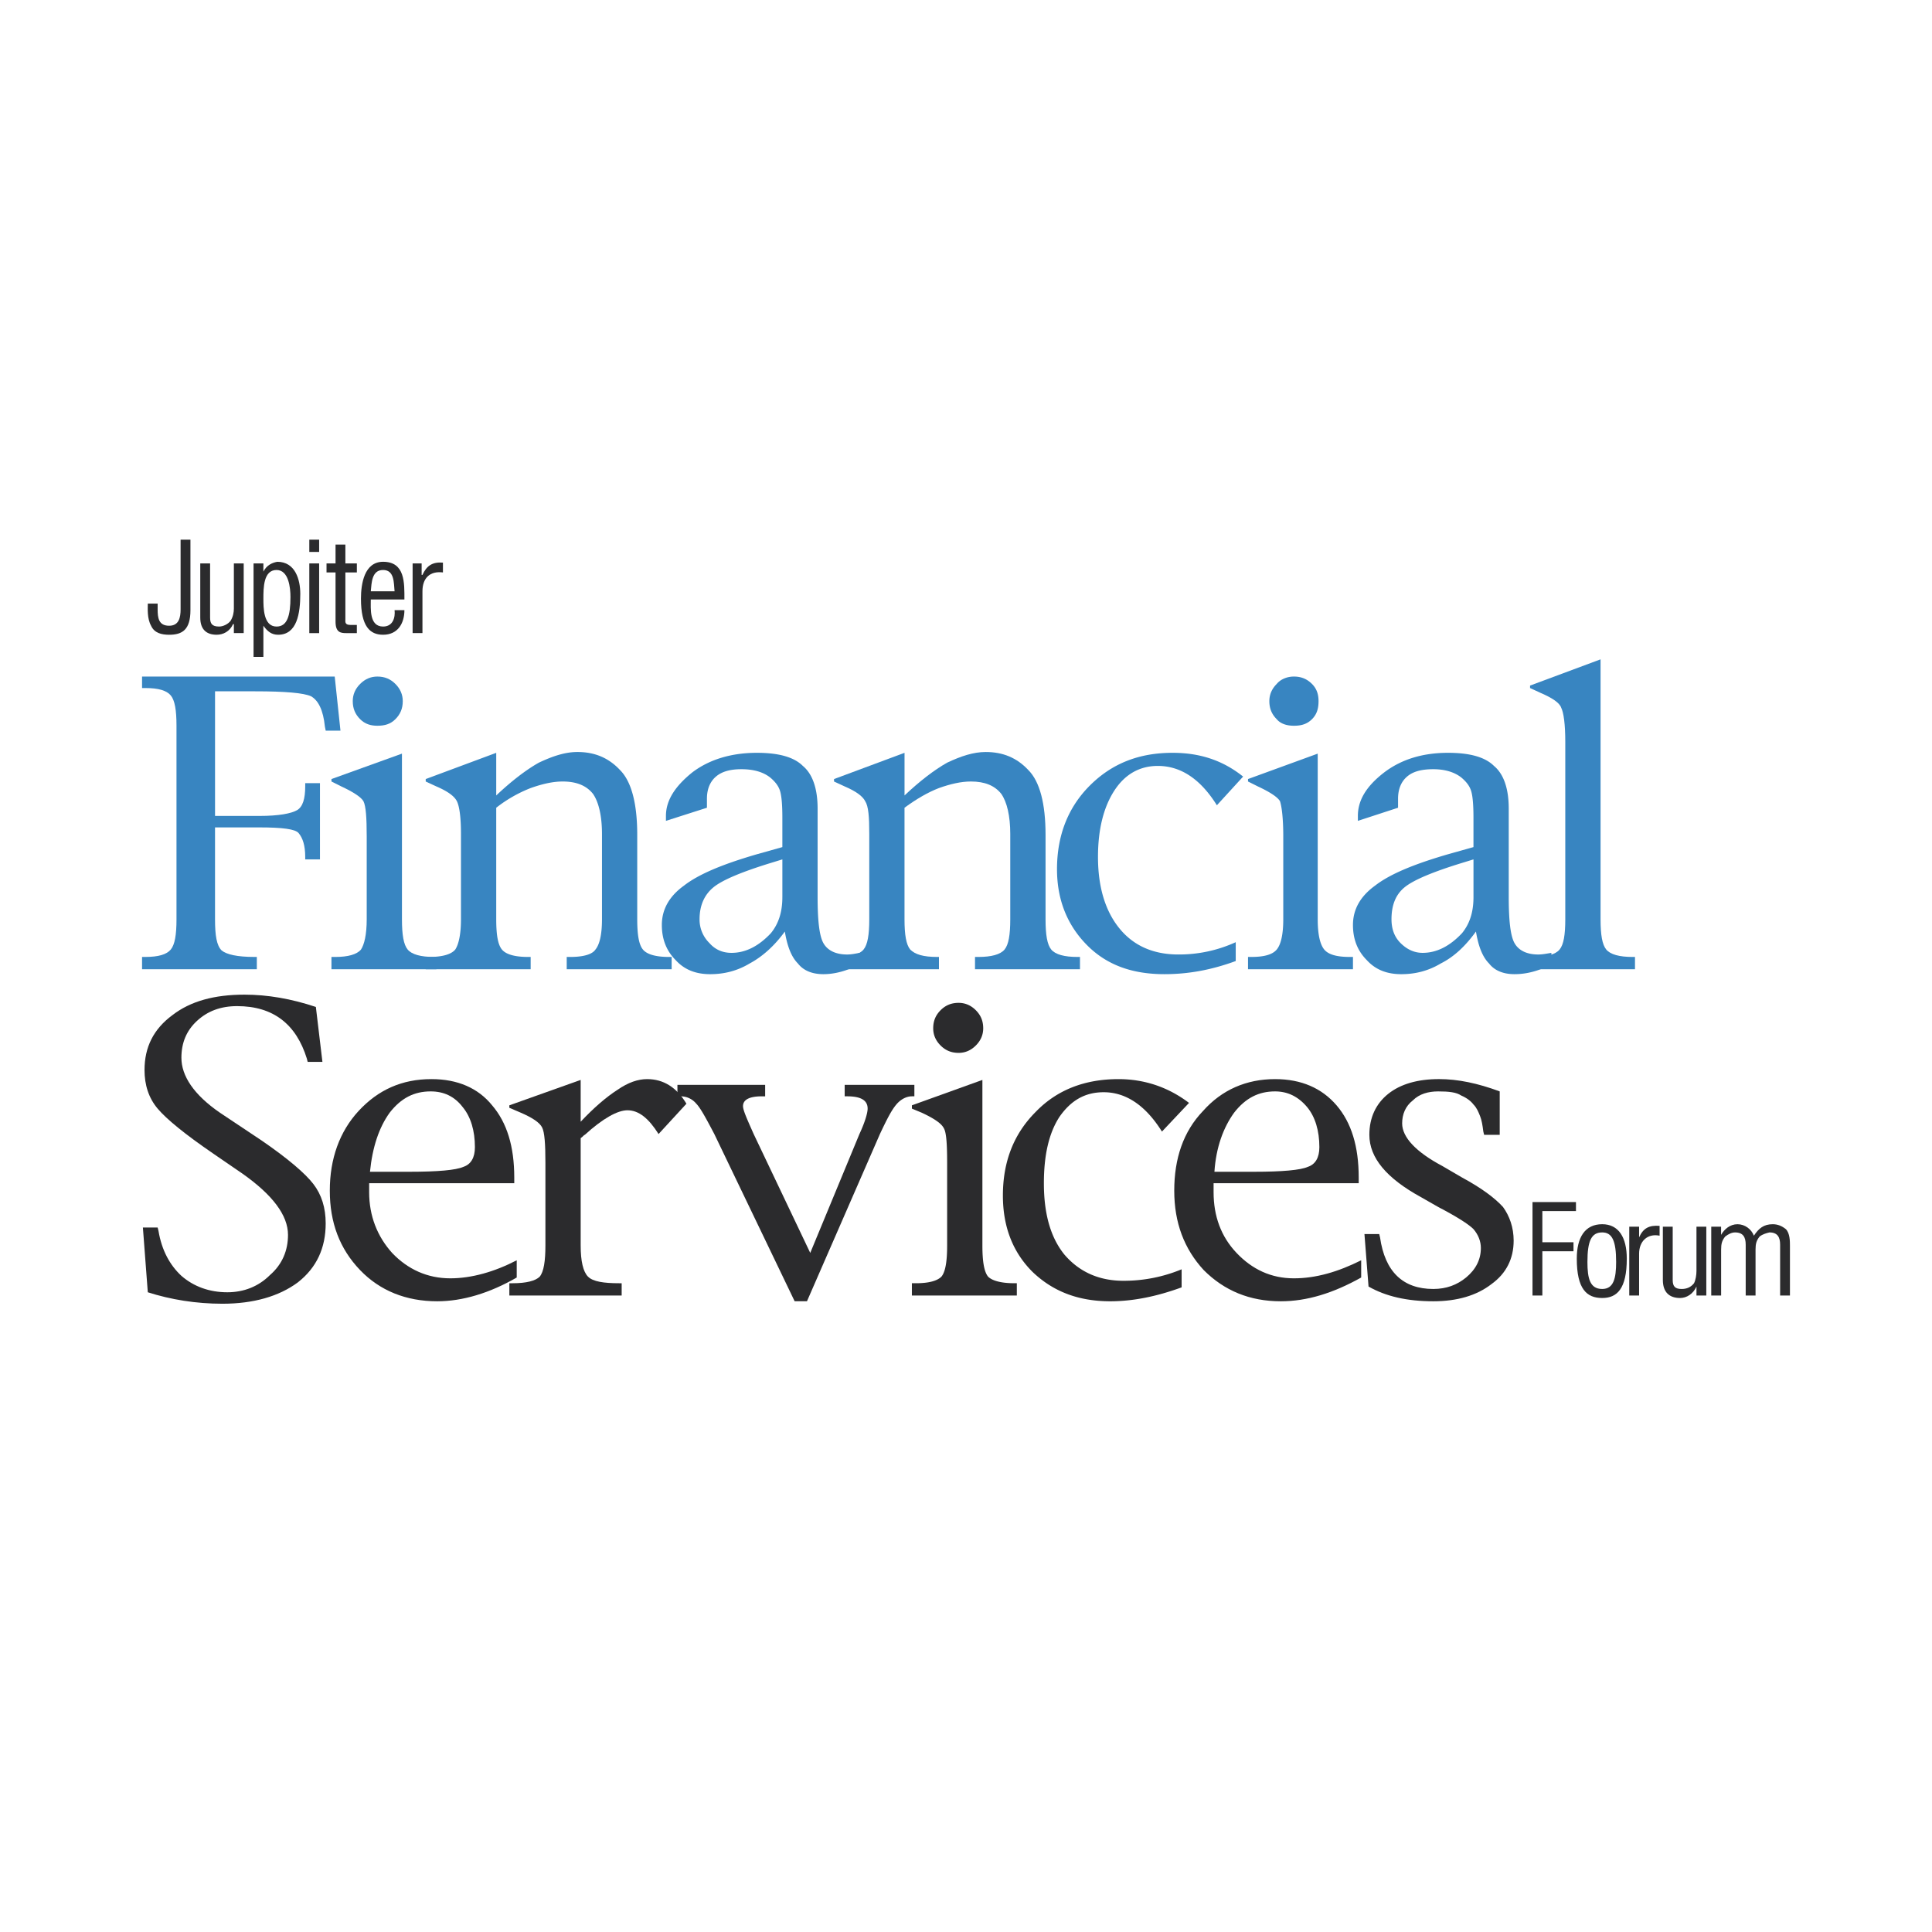
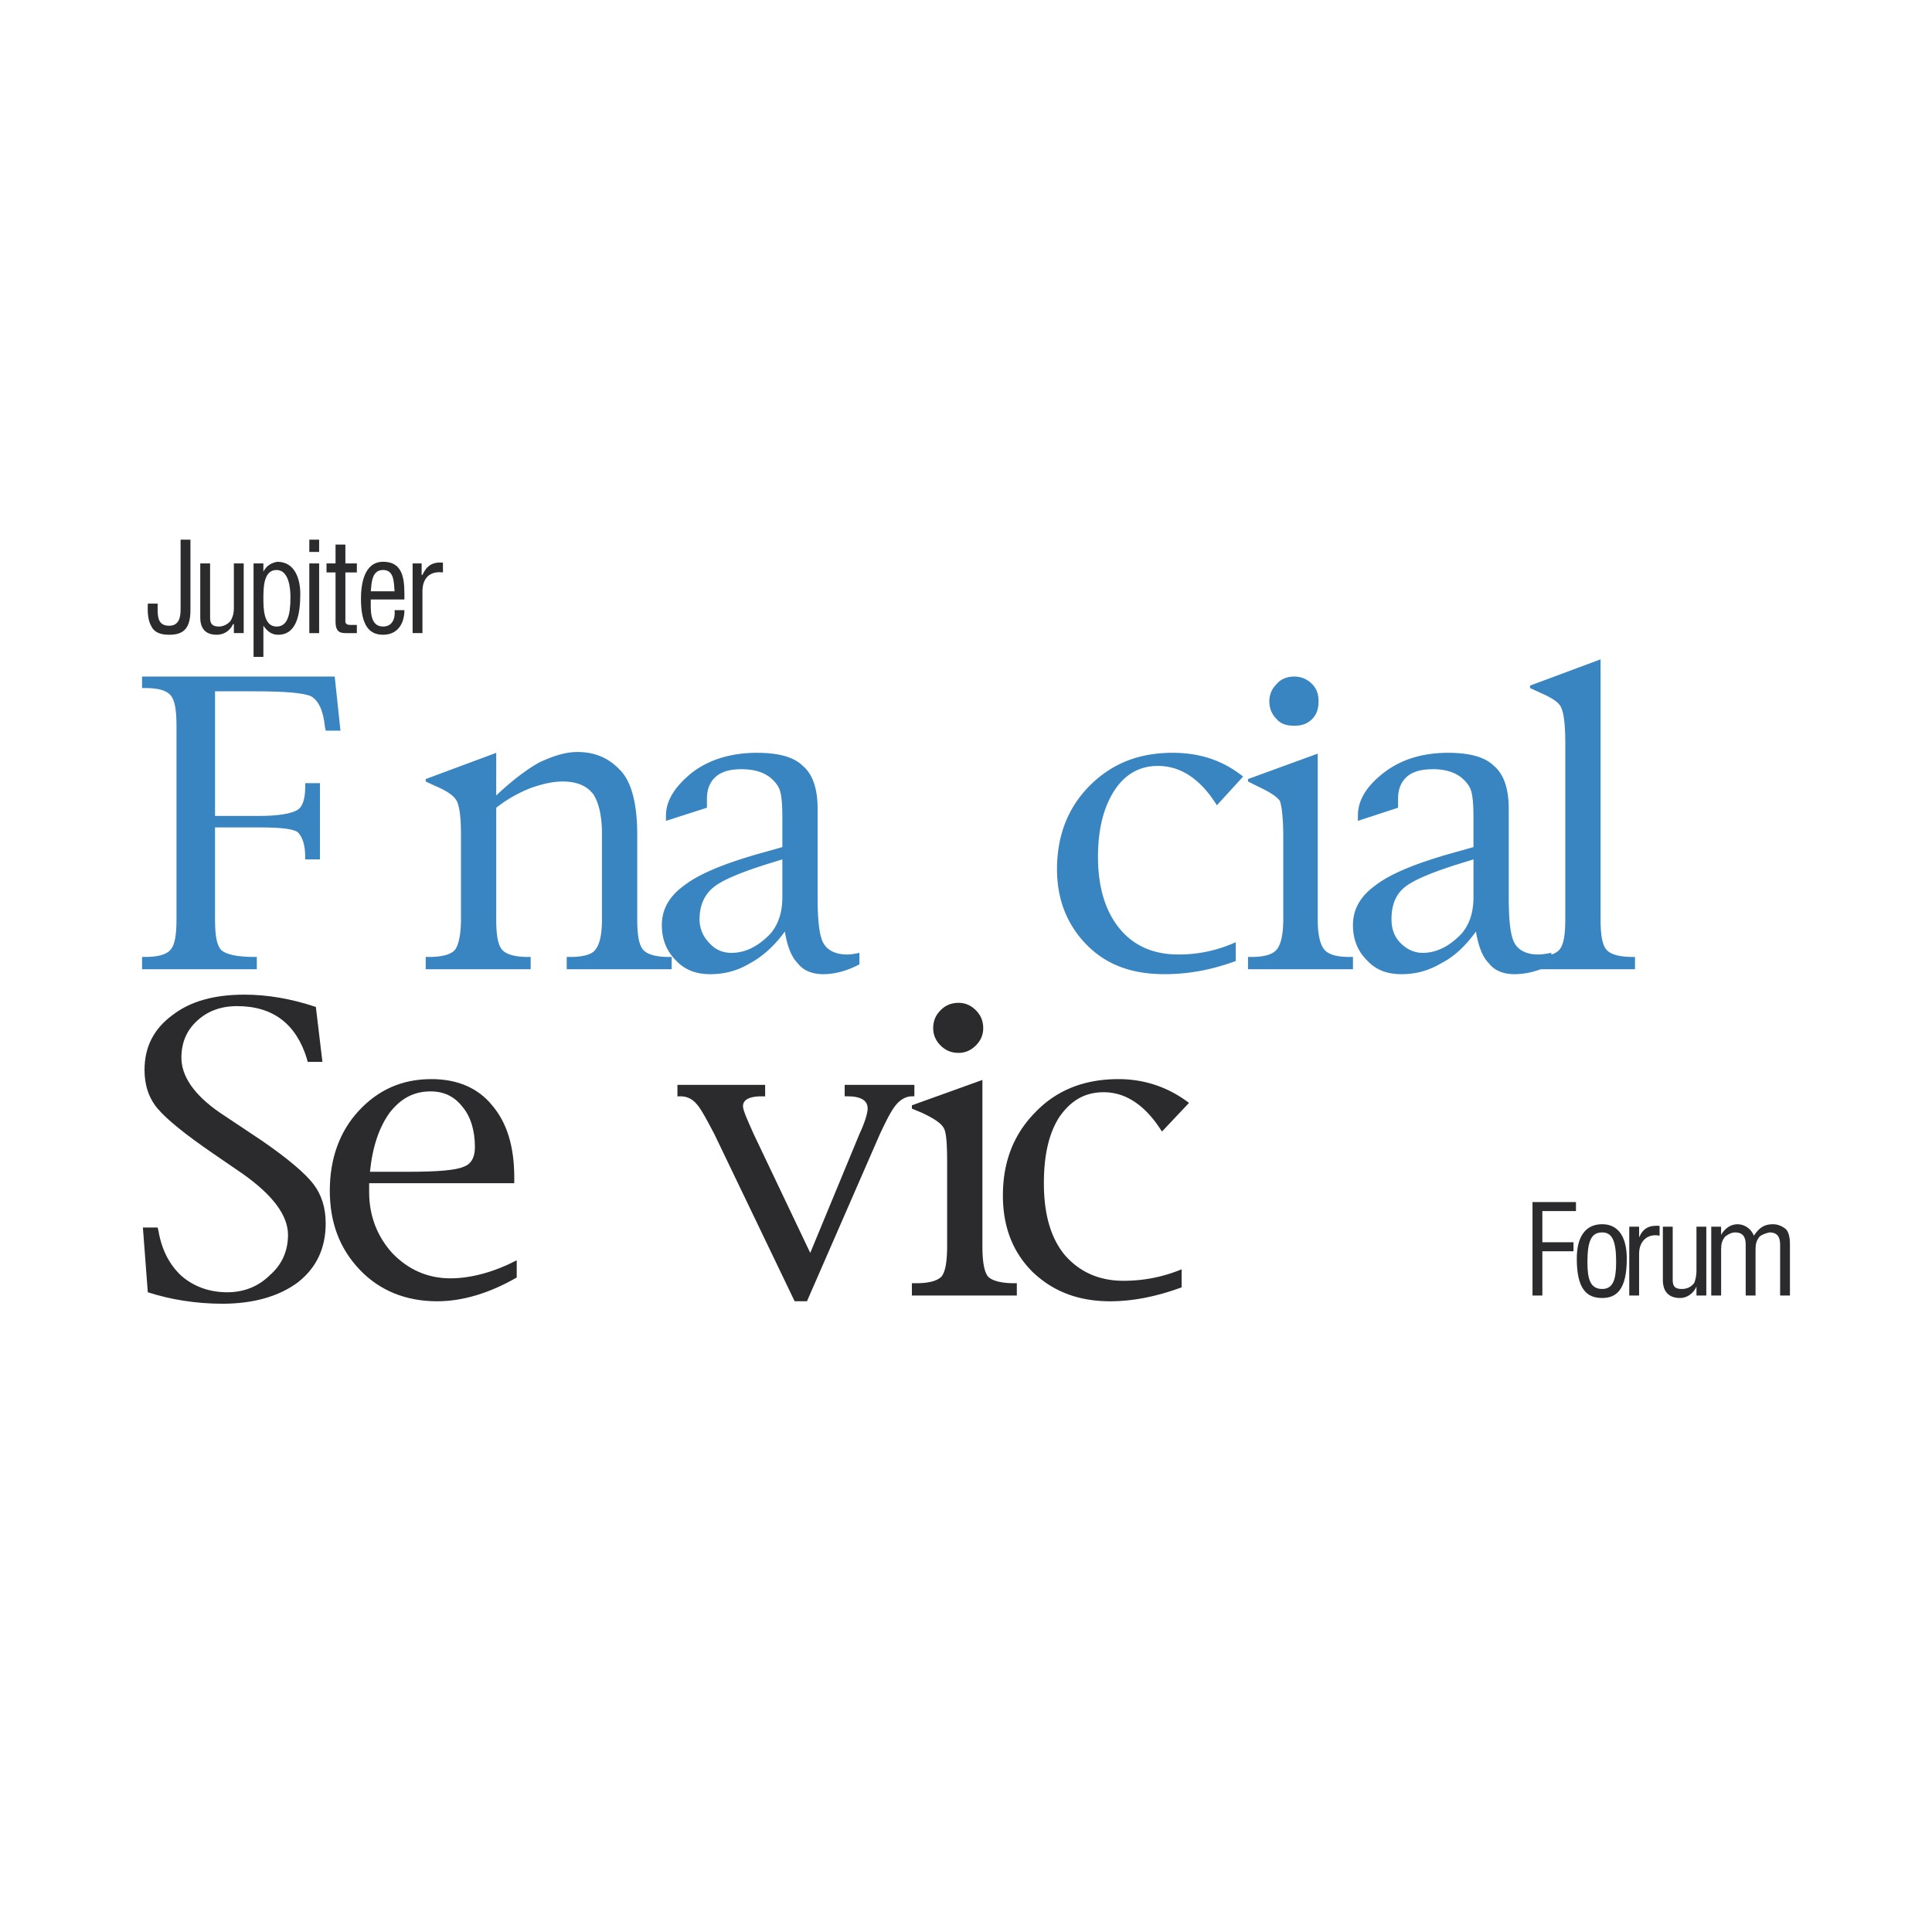
<svg xmlns="http://www.w3.org/2000/svg" width="2500" height="2500" viewBox="0 0 192.756 192.756">
  <g fill-rule="evenodd" clip-rule="evenodd">
    <path fill="#fff" fill-opacity="0" d="M0 0h192.756v192.756H0V0z" />
    <path d="M14.746 128.93l-.49-6.463h1.472l.082.328c.327 1.963 1.146 3.436 2.291 4.498 1.227 1.064 2.781 1.637 4.581 1.637 1.636 0 3.108-.572 4.253-1.719 1.227-1.062 1.799-2.453 1.799-4.008 0-1.963-1.554-4.008-4.581-6.135l-2.863-1.963c-2.863-1.963-4.662-3.436-5.562-4.498-.9-1.064-1.309-2.373-1.309-3.846 0-2.289.9-4.09 2.781-5.479 1.8-1.391 4.172-2.045 7.198-2.045 2.29 0 4.662.408 7.116 1.227l.654 5.48h-1.472l-.082-.328c-1.063-3.436-3.354-5.234-6.953-5.234-1.636 0-2.944.49-4.008 1.473-1.063.98-1.554 2.207-1.554 3.68 0 1.801 1.227 3.682 3.844 5.48l4.171 2.781c2.618 1.799 4.335 3.271 5.153 4.336.818 1.062 1.227 2.371 1.227 3.926 0 2.453-.899 4.416-2.781 5.889-1.881 1.391-4.417 2.127-7.525 2.127-2.616 0-5.152-.408-7.442-1.144zM38.875 111.016c1.146-1.473 2.454-2.127 4.09-2.127 1.309 0 2.372.492 3.19 1.555.818.982 1.227 2.373 1.227 4.008 0 1.064-.409 1.719-1.146 1.963-.736.328-2.535.492-5.398.492h-3.926c.246-2.456.9-4.419 1.963-5.891zm6.054 16.523c-2.291 0-4.253-.9-5.808-2.535-1.472-1.637-2.291-3.682-2.291-6.055v-.898h14.478v-.572c0-3.109-.736-5.48-2.208-7.199-1.391-1.717-3.436-2.617-6.053-2.617-2.945 0-5.317 1.064-7.28 3.189-1.881 2.045-2.862 4.744-2.862 7.936 0 3.189.981 5.807 3.026 7.934 1.963 2.045 4.58 3.107 7.688 3.107 2.536 0 5.235-.816 7.935-2.371v-1.719c-2.208 1.146-4.499 1.8-6.625 1.8z" fill="#2b2b2d" />
-     <path d="M57.934 113.553v10.715c0 1.553.245 2.617.736 3.107.49.49 1.554.654 3.108.654h.246v1.227H50.818v-1.227h.327c1.391 0 2.29-.246 2.699-.654.409-.49.572-1.555.572-3.107v-8.262c0-1.881-.082-3.027-.327-3.518-.245-.49-.981-.98-2.126-1.473l-1.145-.49v-.246l7.116-2.535v4.172c1.309-1.391 2.535-2.453 3.681-3.189 1.063-.736 2.045-1.064 2.944-1.064 1.636 0 2.945.818 3.927 2.455l-2.781 3.025c-.981-1.555-1.963-2.371-3.108-2.371-.981 0-2.454.816-4.253 2.453-.083 0-.165.164-.41.328z" fill="#2b2b2d" />
    <path d="M79.283 129.828l-8.016-16.686c-.818-1.555-1.391-2.617-1.799-3.025a2.01 2.01 0 0 0-1.554-.736h-.327v-1.146h8.752v1.146h-.327c-1.227 0-1.881.326-1.881.98 0 .41.409 1.309 1.063 2.781l5.644 11.861 4.908-11.861c.572-1.227.818-2.127.818-2.535 0-.818-.654-1.227-2.045-1.227h-.245v-1.146h6.953v1.146h-.246c-.573 0-1.145.326-1.554.816-.491.574-.981 1.555-1.636 2.945l-7.28 16.686h-1.228v.001zM98.014 107.744v16.523c0 1.553.164 2.617.572 3.107.41.408 1.309.654 2.617.654h.246v1.227h-10.47v-1.227h.409c1.309 0 2.127-.246 2.536-.654.409-.49.572-1.555.572-3.107v-8.262c0-1.881-.082-3.027-.327-3.436-.245-.49-.981-.982-2.208-1.555l-.981-.408v-.328l7.034-2.534zm-2.372-2.699c-.736 0-1.309-.246-1.8-.736s-.736-1.062-.736-1.717c0-.736.246-1.309.736-1.801.491-.49 1.063-.736 1.8-.736.654 0 1.227.246 1.717.736.49.492.736 1.064.736 1.801 0 .654-.246 1.227-.736 1.717s-1.063.736-1.717.736z" fill="#2b2b2d" />
    <path d="M117.891 126.639v1.801c-2.453.898-4.826 1.389-7.117 1.389-3.189 0-5.725-.98-7.77-2.943-1.963-1.963-2.945-4.498-2.945-7.607 0-3.354 1.064-6.135 3.271-8.344 2.127-2.207 4.908-3.271 8.262-3.271 2.617 0 4.99.818 7.035 2.373l-2.699 2.861c-1.637-2.617-3.6-3.926-5.809-3.926-1.881 0-3.271.818-4.416 2.455-1.064 1.635-1.555 3.844-1.555 6.625 0 3.025.654 5.398 2.045 7.115 1.473 1.719 3.436 2.617 5.889 2.617a15.041 15.041 0 0 0 5.809-1.145z" fill="#2b2b2d" />
-     <path d="M123.125 111.016c1.145-1.473 2.455-2.127 4.09-2.127 1.227 0 2.291.492 3.189 1.555.818.982 1.229 2.373 1.229 4.008 0 1.064-.41 1.719-1.146 1.963-.736.328-2.535.492-5.398.492h-3.926c.163-2.456.899-4.419 1.962-5.891zm5.971 16.523c-2.289 0-4.172-.9-5.725-2.535-1.555-1.637-2.291-3.682-2.291-6.055v-.898h14.479v-.572c0-3.109-.736-5.48-2.209-7.199-1.473-1.717-3.518-2.617-6.135-2.617-2.863 0-5.316 1.064-7.197 3.189-1.963 2.045-2.863 4.744-2.863 7.936 0 3.189.98 5.807 2.945 7.934 2.045 2.045 4.58 3.107 7.688 3.107 2.617 0 5.236-.816 8.018-2.371v-1.719c-2.292 1.146-4.501 1.8-6.71 1.8zM136.539 128.357l-.408-5.236h1.473l.082.328c.49 3.436 2.289 5.152 5.316 5.152 1.309 0 2.371-.408 3.271-1.145.982-.818 1.473-1.799 1.473-2.945 0-.654-.246-1.309-.736-1.881-.49-.49-1.637-1.227-3.518-2.209l-1.717-.98c-3.436-1.881-5.154-3.926-5.154-6.217 0-1.717.654-3.107 1.881-4.09 1.229-.982 2.945-1.473 5.072-1.473 1.881 0 3.844.41 6.053 1.227v4.336h-1.555l-.08-.328c-.082-.654-.164-1.145-.328-1.553-.164-.41-.328-.818-.654-1.146-.246-.326-.654-.654-1.227-.898-.492-.328-1.227-.41-2.291-.41-.98 0-1.881.246-2.535.9-.736.572-1.064 1.391-1.064 2.291 0 1.391 1.391 2.861 4.01 4.252l1.963 1.146c1.963 1.062 3.271 2.045 4.09 2.943.654.9 1.062 2.045 1.062 3.354 0 1.801-.736 3.273-2.209 4.336-1.473 1.145-3.436 1.717-5.807 1.717-2.617 0-4.744-.49-6.463-1.471z" fill="#2b2b2d" />
    <path d="M21.453 82.551v9.161c0 1.636.164 2.617.654 3.108.491.409 1.554.654 3.272.654h.245v1.227H14.173v-1.227h.327c1.309 0 2.127-.245 2.536-.736.409-.491.573-1.473.573-3.026V72.408c0-1.554-.164-2.536-.573-3.026-.409-.491-1.227-.736-2.536-.736h-.327V67.5h19.222l.573 5.399h-1.472l-.082-.409c-.164-1.636-.654-2.618-1.39-3.027-.736-.327-2.536-.49-5.562-.49h-4.008v12.433h4.417c1.963 0 3.19-.246 3.762-.573.573-.327.818-1.146.818-2.372v-.327h1.472v7.607h-1.472v-.246c0-1.145-.246-1.881-.654-2.372-.327-.409-1.636-.572-3.926-.572h-4.418z" fill="#3885c1" />
-     <path d="M40.103 75.189v16.523c0 1.554.164 2.535.573 3.026.409.491 1.309.736 2.617.736h.246v1.227h-10.47v-1.227h.409c1.227 0 2.127-.245 2.536-.736.327-.491.573-1.473.573-3.026V83.45c0-1.881-.082-3.026-.327-3.517-.246-.409-.981-.899-2.209-1.472l-.981-.491v-.245l7.033-2.536zm-2.454-2.781c-.655 0-1.227-.164-1.718-.654-.491-.491-.736-1.063-.736-1.8 0-.654.245-1.227.736-1.718.491-.491 1.063-.736 1.718-.736.736 0 1.309.246 1.799.736s.736 1.063.736 1.718c0 .736-.245 1.309-.736 1.8-.49.491-1.063.654-1.799.654z" fill="#3885c1" />
    <path d="M49.509 80.588v11.125c0 1.554.164 2.535.572 3.026.409.491 1.309.736 2.617.736h.246v1.227h-10.47v-1.227h.327c1.309 0 2.208-.245 2.618-.736.327-.491.572-1.473.572-3.026v-8.507c0-1.718-.163-2.781-.409-3.272s-.9-.981-2.045-1.472l-1.063-.491v-.245l7.035-2.617v4.253c1.472-1.391 2.944-2.536 4.253-3.272 1.39-.654 2.617-1.063 3.844-1.063 1.718 0 3.108.572 4.253 1.799 1.145 1.145 1.718 3.354 1.718 6.462v8.425c0 1.554.164 2.535.572 3.026.409.491 1.309.736 2.618.736h.245v1.227h-10.47v-1.227h.327c1.309 0 2.208-.245 2.536-.736.409-.491.655-1.473.655-3.026v-8.507c0-1.799-.328-3.19-.9-4.008-.654-.818-1.636-1.228-3.026-1.228-.981 0-2.045.246-3.19.655a13.555 13.555 0 0 0-3.435 1.963z" fill="#3885c1" />
    <path d="M78.056 89.504c0 1.554-.409 2.699-1.145 3.599-1.227 1.309-2.536 1.963-3.926 1.963-.9 0-1.637-.327-2.209-.981a3.277 3.277 0 0 1-.981-2.372c0-1.391.491-2.454 1.391-3.19.9-.736 2.863-1.554 5.808-2.454l1.063-.327v3.762h-.001zm1.554 6.625c.573.736 1.473 1.064 2.536 1.064 1.145 0 2.372-.328 3.599-.982v-1.145c-.409.082-.818.164-1.227.164-1.145 0-1.963-.409-2.372-1.145-.409-.736-.573-2.291-.573-4.581V80.67c0-1.963-.49-3.436-1.472-4.253-.9-.899-2.454-1.309-4.581-1.309-2.535 0-4.744.654-6.462 1.963-1.718 1.391-2.617 2.781-2.617 4.335v.491l4.09-1.309v-.9c0-.981.327-1.718.899-2.208.573-.491 1.391-.736 2.536-.736s2.127.246 2.863.818c.491.409.818.818.982 1.309.164.491.245 1.391.245 2.7v2.944l-2.618.736c-3.353.981-5.726 1.963-7.198 3.108-1.472 1.063-2.208 2.372-2.208 3.926 0 1.473.491 2.618 1.391 3.518.9.981 2.045 1.391 3.436 1.391s2.699-.328 3.926-1.064c1.227-.654 2.454-1.717 3.518-3.19.243 1.472.653 2.535 1.307 3.189z" fill="#3885c1" />
-     <path d="M90.243 80.588v11.125c0 1.554.164 2.535.573 3.026.491.491 1.309.736 2.699.736h.164v1.227h-10.47v-1.227h.409c1.227 0 2.127-.245 2.536-.736.409-.491.573-1.473.573-3.026v-8.507c0-1.718-.082-2.781-.409-3.272-.245-.491-.899-.981-2.044-1.472l-1.063-.491v-.245l7.034-2.617v4.253c1.472-1.391 2.945-2.536 4.253-3.272 1.391-.654 2.619-1.063 3.845-1.063 1.717 0 3.107.572 4.252 1.799 1.146 1.145 1.719 3.354 1.719 6.462v8.425c0 1.554.164 2.535.572 3.026.408.491 1.309.736 2.617.736h.246v1.227H97.277v-1.227h.328c1.309 0 2.207-.245 2.617-.736.408-.491.572-1.473.572-3.026v-8.507c0-1.799-.326-3.19-.9-4.008-.654-.818-1.635-1.228-3.026-1.228-.981 0-2.045.246-3.19.655-1.063.409-2.208 1.063-3.435 1.963z" fill="#3885c1" />
    <path d="M123.289 94.002v1.881c-2.453.899-4.744 1.31-7.117 1.31-3.189 0-5.725-.9-7.688-2.864-1.963-1.963-3.027-4.499-3.027-7.607 0-3.436 1.146-6.216 3.271-8.343 2.209-2.208 4.908-3.271 8.262-3.271 2.699 0 4.99.736 7.035 2.372l-2.617 2.862c-1.637-2.617-3.6-3.926-5.891-3.926-1.799 0-3.271.818-4.334 2.454-1.064 1.636-1.637 3.845-1.637 6.625 0 3.026.736 5.398 2.127 7.116s3.354 2.618 5.889 2.618a13.59 13.59 0 0 0 5.727-1.227zM131.469 75.189v16.523c0 1.554.246 2.535.654 3.026.408.491 1.227.736 2.535.736h.328v1.227h-10.471v-1.227h.328c1.309 0 2.125-.245 2.535-.736.408-.491.654-1.473.654-3.026V83.45c0-1.881-.164-3.026-.328-3.517-.244-.409-.98-.899-2.207-1.472l-.982-.491v-.245l6.954-2.536zm-2.373-2.781c-.654 0-1.309-.164-1.717-.654-.49-.491-.736-1.063-.736-1.8 0-.654.246-1.227.736-1.718.408-.491 1.062-.736 1.717-.736.736 0 1.309.246 1.801.736.49.491.654 1.063.654 1.718 0 .736-.164 1.309-.654 1.8-.493.491-1.065.654-1.801.654zM147.01 89.504c0 1.554-.408 2.699-1.145 3.599-1.229 1.309-2.537 1.963-3.928 1.963-.816 0-1.553-.327-2.207-.981s-.9-1.473-.9-2.372c0-1.391.408-2.454 1.309-3.19.9-.736 2.863-1.554 5.809-2.454l1.062-.327v3.762zm1.554 6.625c.572.736 1.473 1.064 2.535 1.064 1.227 0 2.453-.328 3.682-.982v-1.145c-.492.082-.9.164-1.311.164-1.145 0-1.963-.409-2.371-1.145-.408-.736-.572-2.291-.572-4.581V80.67c0-1.963-.49-3.436-1.473-4.253-.9-.899-2.453-1.309-4.58-1.309-2.537 0-4.662.654-6.381 1.963-1.799 1.391-2.617 2.781-2.617 4.335v.491l4.008-1.309v-.9c0-.981.328-1.718.9-2.208.572-.491 1.391-.736 2.617-.736 1.062 0 2.045.246 2.781.818.49.409.818.818.98 1.309.164.491.246 1.391.246 2.7v2.944l-2.617.736c-3.354.981-5.727 1.963-7.199 3.108-1.471 1.063-2.207 2.372-2.207 3.926 0 1.473.49 2.618 1.391 3.518.898.981 2.045 1.391 3.436 1.391 1.389 0 2.699-.328 3.926-1.064 1.309-.654 2.453-1.717 3.518-3.19.244 1.472.654 2.535 1.308 3.189z" fill="#3885c1" />
    <path d="M159.688 65.783v25.93c0 1.554.164 2.535.572 3.026.41.491 1.309.736 2.619.736h.244v1.227h-10.469v-1.227h.326c1.309 0 2.209-.245 2.617-.736.41-.491.572-1.473.572-3.026V74.044c0-1.8-.162-2.944-.408-3.436-.164-.491-.9-.981-2.045-1.472l-1.062-.491V68.4l7.034-2.617z" fill="#3885c1" />
    <path d="M15.728 60.221v.573c0 .818.082 1.636 1.145 1.636.981 0 1.145-.818 1.145-1.636v-6.953H19v7.035c0 1.963-.818 2.454-2.127 2.454-.736 0-1.473-.164-1.8-.9-.409-.736-.327-1.718-.327-2.208h.982v-.001zM23.334 62.266h-.082c-.327.736-.981 1.063-1.636 1.063-.981 0-1.636-.491-1.636-1.718v-5.398h.981v5.398c0 .573.164.9.899.9.409 0 .9-.246 1.146-.573.245-.409.327-.818.327-1.227v-4.499h.981v6.953h-.981v-.899h.001zM28.979 59.566c0 1.881-.327 2.945-1.391 2.945-1.309 0-1.309-1.881-1.309-2.781 0-1.063 0-2.862 1.309-2.862 1.227 0 1.391 1.799 1.391 2.698zm-2.7 2.863c.409.573.818.9 1.473.9 1.881 0 2.208-2.126 2.208-4.089 0-1.391-.491-3.19-2.291-3.19-.49.082-1.063.327-1.391.981v-.818h-.981v9.325h.981v-3.109h.001zM30.86 56.213h.981v6.953h-.981v-6.953zm0-2.372h.981v1.227h-.981v-1.227zM34.458 56.213h1.146v.9h-1.146v4.662c0 .246-.082.573.491.573h.654v.818H34.54c-.573 0-1.063-.082-1.063-1.145v-4.908h-.9v-.9h.9v-1.881h.981v1.881zM36.994 58.994c.082-.817.082-2.126 1.227-2.126 1.146 0 1.063 1.309 1.146 2.126h-2.373zm2.373 1.881c.082.736-.164 1.636-1.146 1.636-1.391 0-1.227-1.8-1.227-2.699h3.354c0-1.636.082-3.763-2.127-3.763-1.881 0-2.208 2.208-2.208 3.681 0 2.781.9 3.599 2.208 3.599 1.473 0 2.127-1.145 2.127-2.454h-.981zM42.066 57.358h.082c.409-.899.981-1.309 2.044-1.227v.981c-1.308-.164-2.044.572-2.044 1.881v4.172h-.981v-6.953h.9v1.146h-.001zM152.898 129.256v-9.324h4.336v.9h-3.353v3.107h3.107v.901h-3.107v4.416h-.983zM161.242 125.902c0 1.637-.246 2.699-1.391 2.699-1.227 0-1.473-1.062-1.473-2.699 0-2.127.41-2.943 1.473-2.943.983 0 1.391.816 1.391 2.943zm1.063-.326c0-2.127-.816-3.436-2.453-3.436-1.717 0-2.535 1.309-2.535 3.436 0 3.025.98 3.926 2.535 3.926 1.472 0 2.453-.9 2.453-3.926zM163.533 123.449c.408-.9.98-1.227 2.045-1.145v.98c-1.229-.246-2.045.572-2.045 1.799v4.172h-.982v-6.869h.982v1.063zM169.258 128.357c-.326.736-.98 1.145-1.635 1.145-1.064 0-1.719-.572-1.719-1.799v-5.316h.982v5.316c0 .654.244.898.898.898.492 0 .9-.162 1.229-.572.162-.326.244-.818.244-1.227v-4.416h.982v6.869h-.982v-.898h.001zM171.713 129.256h-.982v-6.869h.982v.816c.326-.572.898-1.062 1.635-1.062s1.391.49 1.637 1.145c.49-.736.98-1.145 1.881-1.145.49 0 .9.164 1.309.49.408.408.408 1.227.408 1.637v4.988h-.98v-5.07c0-.736-.246-1.227-1.064-1.227-.326.08-.654.162-.98.408-.328.408-.408.736-.408 1.309v4.58h-.982v-5.07c0-.736-.246-1.227-1.062-1.227-.328 0-.656.162-.982.408-.328.408-.408.736-.408 1.309v4.58h-.004z" fill="#2b2b2d" />
  </g>
</svg>